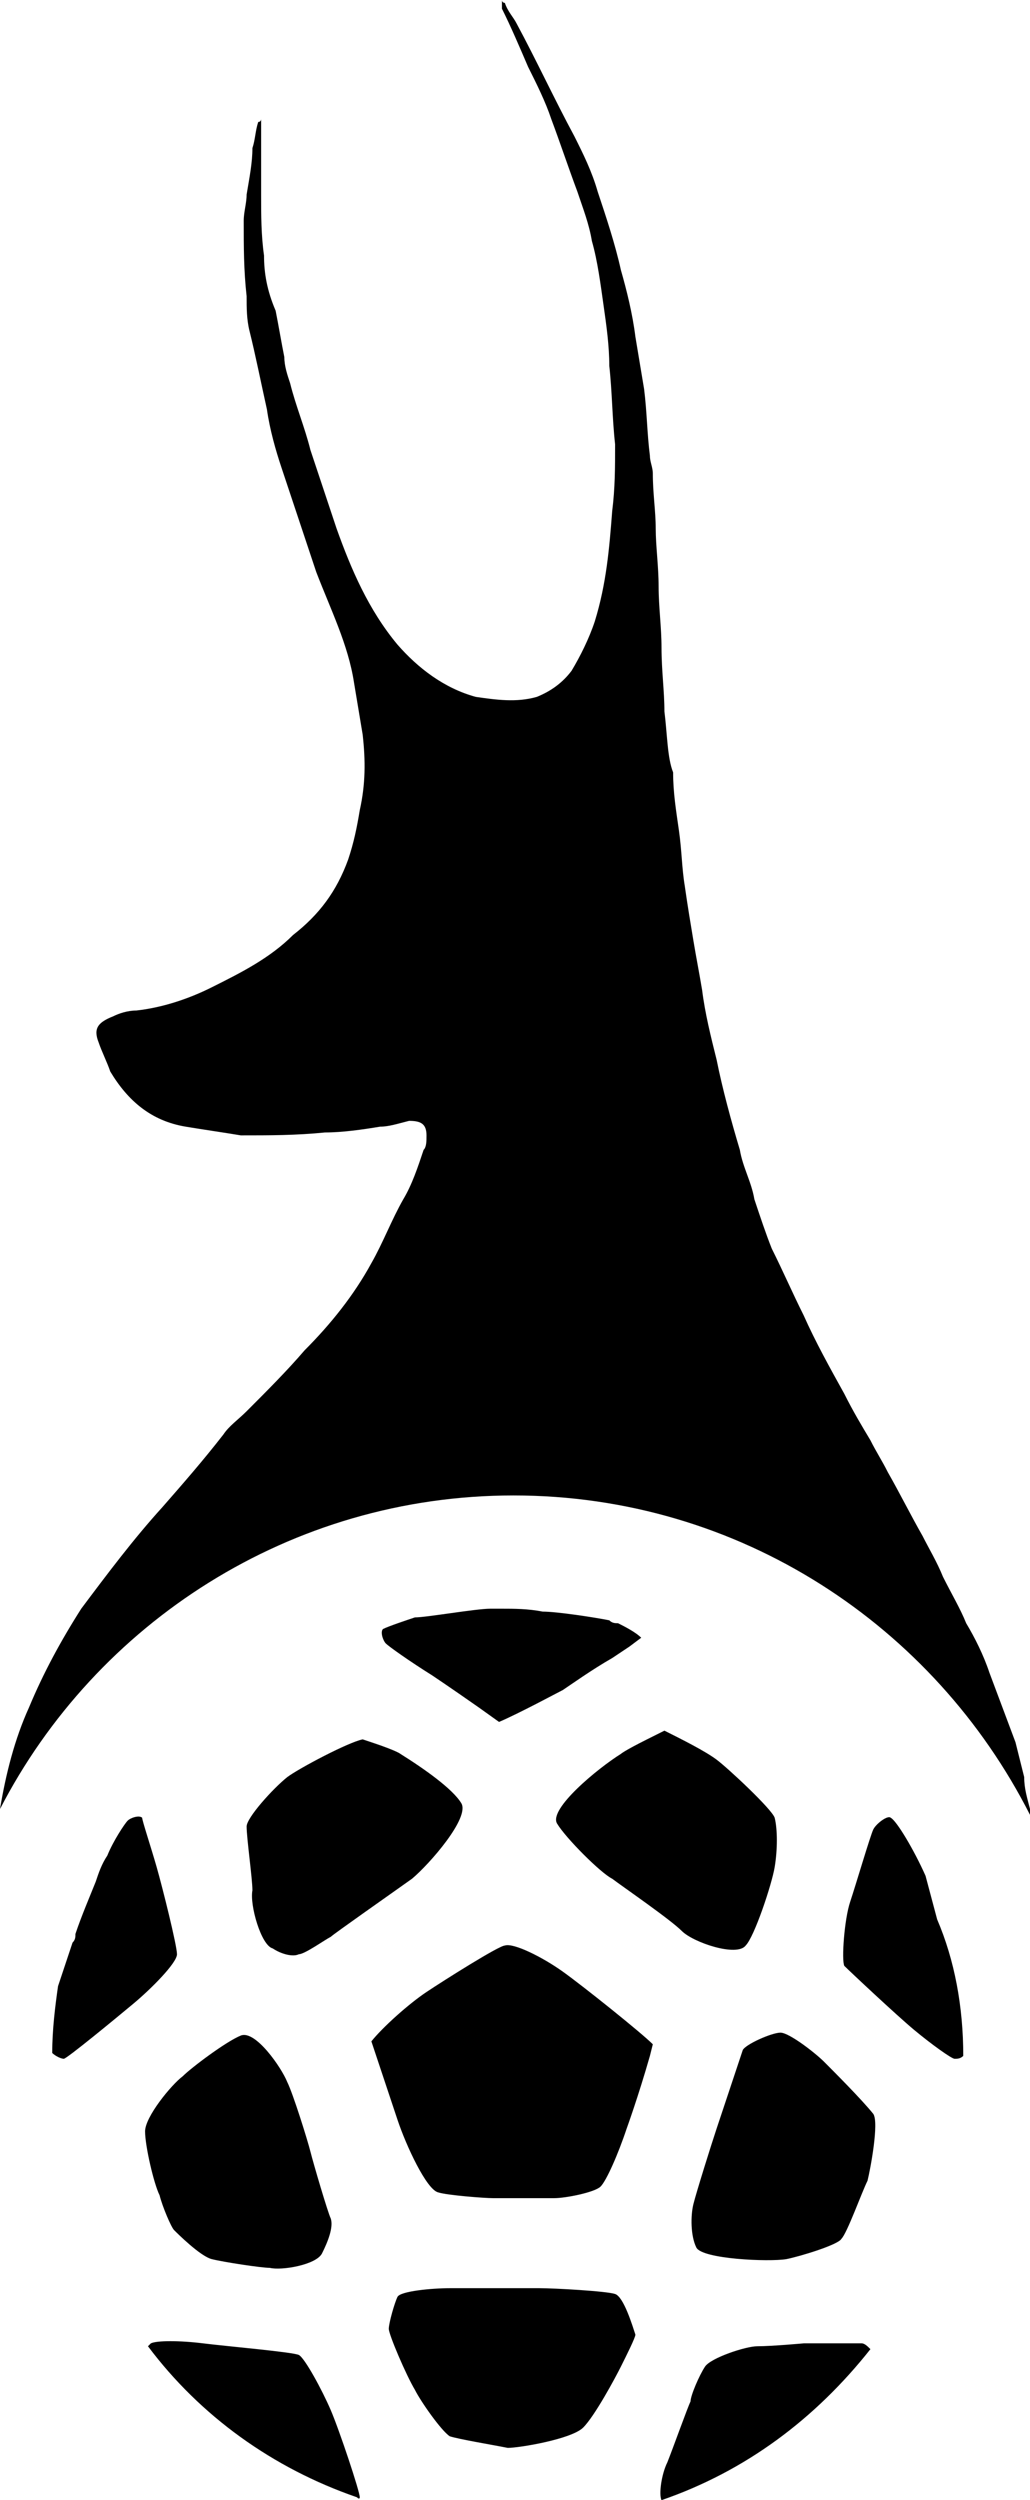
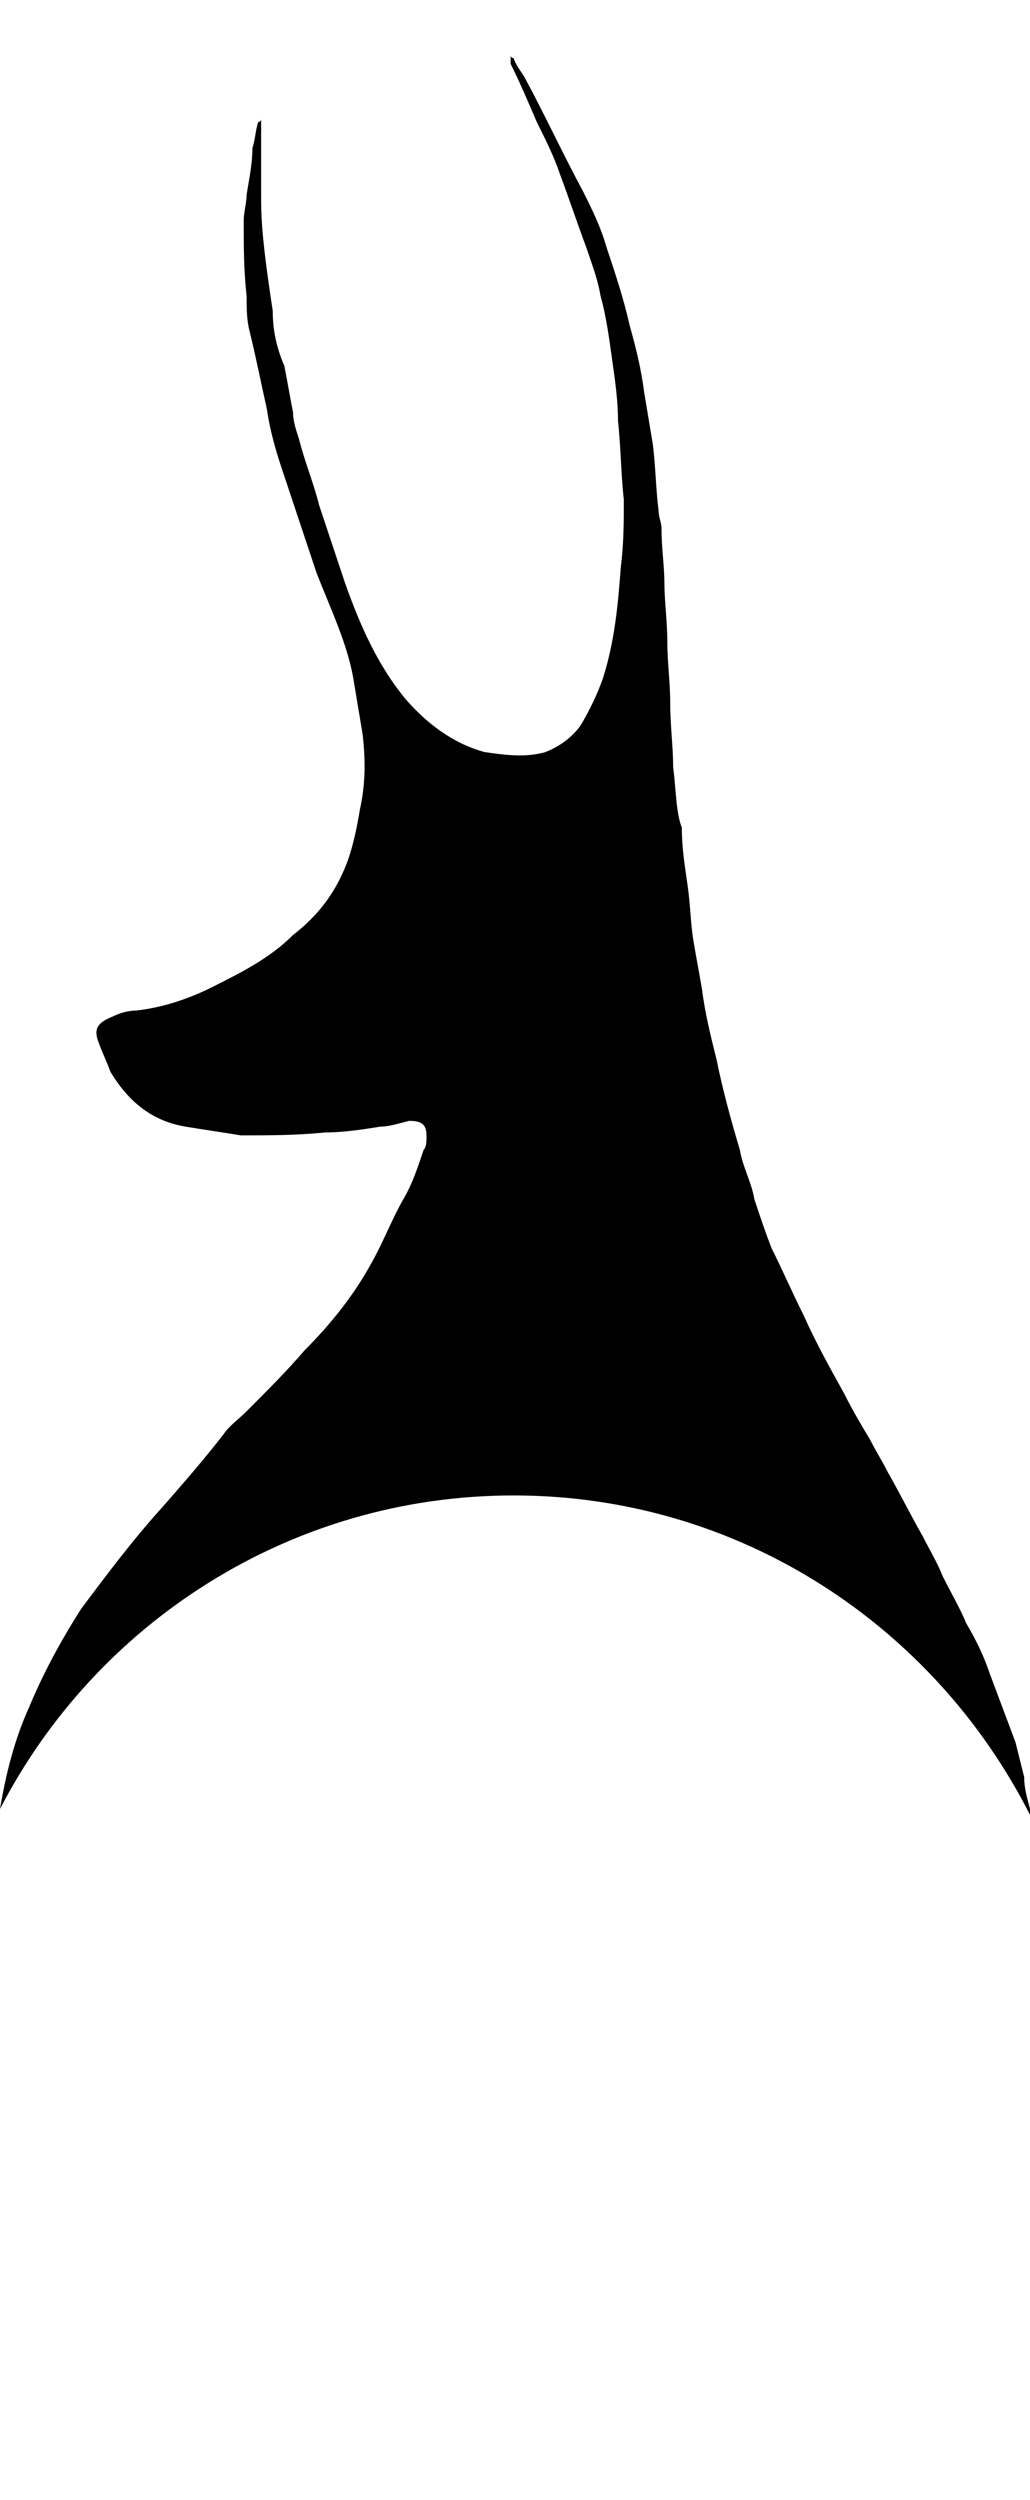
<svg xmlns="http://www.w3.org/2000/svg" xml:space="preserve" id="Layer_1" x="0" y="0" version="1.1" viewBox="0 -0.1 35.5 86.1">
  <style>.st0{fill:#000}</style>
-   <path d="M19.4 67.8c-.7-.5-1.7-1-2-.9-.2 0-2.1 1.2-2.7 1.6s-1.5 1.2-1.9 1.7l.3.9.6 1.8c.3.9 1 2.4 1.4 2.5.3.1 1.6.2 1.9.2h2.1c.4 0 1.4-.2 1.6-.4s.6-1.1.9-2c0 0 .4-1.1.8-2.5l.1-.4c-.4-.4-2.4-2-3.1-2.5M25.7 66.9c.3-.3.9-2.1 1-2.7s.1-1.3 0-1.7c-.1-.3-1.6-1.7-2-2s-1.2-.7-1.8-1l-.6.3c-.8.4-.9.5-.9.5-.8.5-2.5 1.9-2.2 2.4s1.5 1.7 1.9 1.9c.4.3 2 1.4 2.4 1.8s1.9.9 2.2.5M15.9 62c-.3-.5-1.3-1.2-2.1-1.7 0 0-.1-.1-1-.4l-.3-.1c-.5.1-2.2 1-2.6 1.3-.5.4-1.4 1.4-1.4 1.7 0 .4.2 1.8.2 2.2-.1.5.3 1.9.7 2 .3.2.7.3.9.2.2 0 .9-.5 1.1-.6.1-.1 2.1-1.5 2.8-2 .6-.5 2-2.1 1.7-2.6M28.4 70.9c-.3-.3-1.2-1-1.5-1s-1.2.4-1.3.6l-.9 2.7c-.2.6-.7 2.2-.8 2.6s-.1 1.1.1 1.5 2.5.5 3.1.4c.5-.1 1.8-.5 1.9-.7.2-.2.7-1.6.9-2 .1-.4.4-2 .2-2.3-.4-.5-1.4-1.5-1.7-1.8M10.7 74c-.1-.4-.6-2-.8-2.4-.2-.5-1.1-1.8-1.6-1.6s-1.7 1.1-2 1.4c-.4.3-1.3 1.4-1.3 1.9s.3 1.8.5 2.2c.1.4.4 1.1.5 1.2s.9.9 1.3 1 1.7.3 2 .3c.4.1 1.6-.1 1.8-.5s.4-.9.3-1.2c-.1-.2-.6-1.9-.7-2.3M21.2 78.9c-.3-.1-2.1-.2-2.6-.2h-3.1c-.6 0-1.7.1-1.8.3s-.3.9-.3 1.1.6 1.6.9 2.1c.2.4.9 1.4 1.2 1.6.3.1 1.5.3 2 .4.4 0 2.2-.3 2.6-.7s1.1-1.7 1.3-2.1.5-1 .5-1.1c-.1-.3-.4-1.3-.7-1.4M29.7 80.6h-2s-1.1.1-1.6.1c-.4 0-1.6.4-1.8.7s-.5 1-.5 1.2c-.1.2-.6 1.6-.8 2.1-.2.4-.3 1.1-.2 1.3 2.9-1 5.3-2.8 7.2-5.2-.1-.1-.2-.2-.3-.2M2.2 70.8c.1 0 1.8-1.4 2.4-1.9s1.5-1.4 1.5-1.7-.5-2.3-.7-3-.5-1.6-.5-1.7c-.1-.1-.4 0-.5.1s-.5.7-.7 1.2c-.2.3-.3.6-.4.9-.2.5-.5 1.2-.7 1.8 0 .1 0 .2-.1.3L2 68.3c-.1.7-.2 1.5-.2 2.3.1.1.3.2.4.2M31.9 64.5c-.4-.9-1-1.9-1.2-2-.1-.1-.5.2-.6.4s-.6 1.9-.8 2.5-.3 2-.2 2.2c.2.2 1.8 1.7 2.4 2.2s1.3 1 1.4 1 .2 0 .3-.1c0-1.7-.3-3.3-.9-4.7zM13.2 56c-.1.1 0 .4.1.5s.8.6 1.6 1.1c0 0 .6.4 1.6 1.1l.7.5c.7-.3 2-1 2.2-1.1.3-.2 1-.7 1.7-1.1l.6-.4.4-.3c-.2-.2-.6-.4-.8-.5-.1 0-.2 0-.3-.1-.5-.1-1.8-.3-2.3-.3-.5-.1-1-.1-1.4-.1h-.4c-.5 0-2.2.3-2.6.3-.3.1-.9.3-1.1.4M12.4 85.9c0-.2-.7-2.3-1-3s-.9-1.8-1.1-1.9-2.5-.3-3.3-.4-1.6-.1-1.8 0l-.1.1c1.8 2.4 4.3 4.2 7.2 5.2.1.1.1 0 .1 0" class="st0" />
-   <path d="M17.7 51.4c7.8 0 14.5 4.5 17.8 11v-.2c-.1-.4-.2-.7-.2-1.1l-.3-1.2-.9-2.4c-.2-.6-.5-1.2-.8-1.7-.2-.5-.5-1-.8-1.6-.2-.5-.5-1-.7-1.4-.4-.7-.8-1.5-1.2-2.2-.2-.4-.4-.7-.6-1.1-.3-.5-.6-1-.9-1.6-.5-.9-1-1.8-1.4-2.7-.4-.8-.7-1.5-1.1-2.3-.2-.5-.4-1.1-.6-1.7-.1-.6-.4-1.1-.5-1.7-.3-1-.6-2.1-.8-3.1-.2-.8-.4-1.6-.5-2.4-.1-.6-.2-1.1-.3-1.7s-.2-1.2-.3-1.9c-.1-.6-.1-1.2-.2-1.9s-.2-1.3-.2-2c-.2-.5-.2-1.3-.3-2.1 0-.7-.1-1.4-.1-2.2 0-.7-.1-1.4-.1-2.1s-.1-1.4-.1-2-.1-1.2-.1-1.9c0-.2-.1-.4-.1-.6-.1-.8-.1-1.5-.2-2.3l-.3-1.8c-.1-.8-.3-1.6-.5-2.3-.2-.9-.5-1.8-.8-2.7-.2-.7-.5-1.3-.8-1.9-.7-1.3-1.3-2.6-2-3.9-.1-.2-.3-.4-.4-.7 0 0-.1 0-.1-.1v.3c.3.6.6 1.3.9 2 .3.6.6 1.2.8 1.8.3.8.6 1.7.9 2.5.2.6.4 1.1.5 1.7.2.7.3 1.5.4 2.2s.2 1.4.2 2.1c.1.9.1 1.8.2 2.7 0 .8 0 1.5-.1 2.3-.1 1.3-.2 2.5-.6 3.8-.2.6-.5 1.2-.8 1.7q-.45.6-1.2.9c-.7.2-1.4.1-2.1 0-1.1-.3-2-1-2.7-1.8-1-1.2-1.6-2.6-2.1-4l-.9-2.7c-.2-.8-.5-1.5-.7-2.3-.1-.3-.2-.6-.2-.9-.1-.5-.2-1.1-.3-1.6-.3-.7-.4-1.3-.4-1.9C9 8 9 7.3 9 6.6V4s0 .1-.1.1c-.1.3-.1.6-.2.9 0 .5-.1 1-.2 1.6 0 .3-.1.6-.1.9 0 .9 0 1.7.1 2.6 0 .4 0 .8.1 1.2.2.8.4 1.8.6 2.7.1.7.3 1.4.5 2l1.2 3.6c.5 1.3 1.1 2.5 1.3 3.8l.3 1.8c.1.9.1 1.7-.1 2.6-.1.6-.2 1.1-.4 1.7-.4 1.1-1 1.9-1.9 2.6-.8.8-1.8 1.3-2.8 1.8-.8.4-1.7.7-2.6.8-.3 0-.6.1-.8.2-.5.2-.7.4-.5.9.1.3.3.7.4 1 .6 1 1.4 1.7 2.6 1.9.6.1 1.3.2 1.9.3 1 0 1.9 0 2.9-.1.6 0 1.3-.1 1.9-.2.3 0 .6-.1 1-.2.4 0 .6.1.6.5 0 .2 0 .4-.1.5-.2.6-.4 1.2-.7 1.7-.4.7-.7 1.5-1.1 2.2-.6 1.1-1.4 2.1-2.3 3-.6.7-1.3 1.4-2 2.1-.3.3-.6.5-.8.8-.7.9-1.4 1.7-2.1 2.5-1 1.1-1.9 2.3-2.8 3.5-.7 1.1-1.3 2.2-1.8 3.4-.5 1.1-.8 2.3-1 3.5 3.3-6.4 10-10.8 17.7-10.8" class="st0" />
+   <path d="M17.7 51.4c7.8 0 14.5 4.5 17.8 11v-.2c-.1-.4-.2-.7-.2-1.1l-.3-1.2-.9-2.4c-.2-.6-.5-1.2-.8-1.7-.2-.5-.5-1-.8-1.6-.2-.5-.5-1-.7-1.4-.4-.7-.8-1.5-1.2-2.2-.2-.4-.4-.7-.6-1.1-.3-.5-.6-1-.9-1.6-.5-.9-1-1.8-1.4-2.7-.4-.8-.7-1.5-1.1-2.3-.2-.5-.4-1.1-.6-1.7-.1-.6-.4-1.1-.5-1.7-.3-1-.6-2.1-.8-3.1-.2-.8-.4-1.6-.5-2.4-.1-.6-.2-1.1-.3-1.7c-.1-.6-.1-1.2-.2-1.9s-.2-1.3-.2-2c-.2-.5-.2-1.3-.3-2.1 0-.7-.1-1.4-.1-2.2 0-.7-.1-1.4-.1-2.1s-.1-1.4-.1-2-.1-1.2-.1-1.9c0-.2-.1-.4-.1-.6-.1-.8-.1-1.5-.2-2.3l-.3-1.8c-.1-.8-.3-1.6-.5-2.3-.2-.9-.5-1.8-.8-2.7-.2-.7-.5-1.3-.8-1.9-.7-1.3-1.3-2.6-2-3.9-.1-.2-.3-.4-.4-.7 0 0-.1 0-.1-.1v.3c.3.6.6 1.3.9 2 .3.6.6 1.2.8 1.8.3.8.6 1.7.9 2.5.2.6.4 1.1.5 1.7.2.7.3 1.5.4 2.2s.2 1.4.2 2.1c.1.9.1 1.8.2 2.7 0 .8 0 1.5-.1 2.3-.1 1.3-.2 2.5-.6 3.8-.2.6-.5 1.2-.8 1.7q-.45.6-1.2.9c-.7.2-1.4.1-2.1 0-1.1-.3-2-1-2.7-1.8-1-1.2-1.6-2.6-2.1-4l-.9-2.7c-.2-.8-.5-1.5-.7-2.3-.1-.3-.2-.6-.2-.9-.1-.5-.2-1.1-.3-1.6-.3-.7-.4-1.3-.4-1.9C9 8 9 7.3 9 6.6V4s0 .1-.1.1c-.1.3-.1.6-.2.9 0 .5-.1 1-.2 1.6 0 .3-.1.6-.1.9 0 .9 0 1.7.1 2.6 0 .4 0 .8.1 1.2.2.8.4 1.8.6 2.7.1.7.3 1.4.5 2l1.2 3.6c.5 1.3 1.1 2.5 1.3 3.8l.3 1.8c.1.9.1 1.7-.1 2.6-.1.6-.2 1.1-.4 1.7-.4 1.1-1 1.9-1.9 2.6-.8.8-1.8 1.3-2.8 1.8-.8.4-1.7.7-2.6.8-.3 0-.6.1-.8.2-.5.2-.7.4-.5.9.1.3.3.7.4 1 .6 1 1.4 1.7 2.6 1.9.6.1 1.3.2 1.9.3 1 0 1.9 0 2.9-.1.6 0 1.3-.1 1.9-.2.3 0 .6-.1 1-.2.4 0 .6.1.6.5 0 .2 0 .4-.1.5-.2.6-.4 1.2-.7 1.7-.4.7-.7 1.5-1.1 2.2-.6 1.1-1.4 2.1-2.3 3-.6.7-1.3 1.4-2 2.1-.3.3-.6.5-.8.8-.7.9-1.4 1.7-2.1 2.5-1 1.1-1.9 2.3-2.8 3.5-.7 1.1-1.3 2.2-1.8 3.4-.5 1.1-.8 2.3-1 3.5 3.3-6.4 10-10.8 17.7-10.8" class="st0" />
</svg>